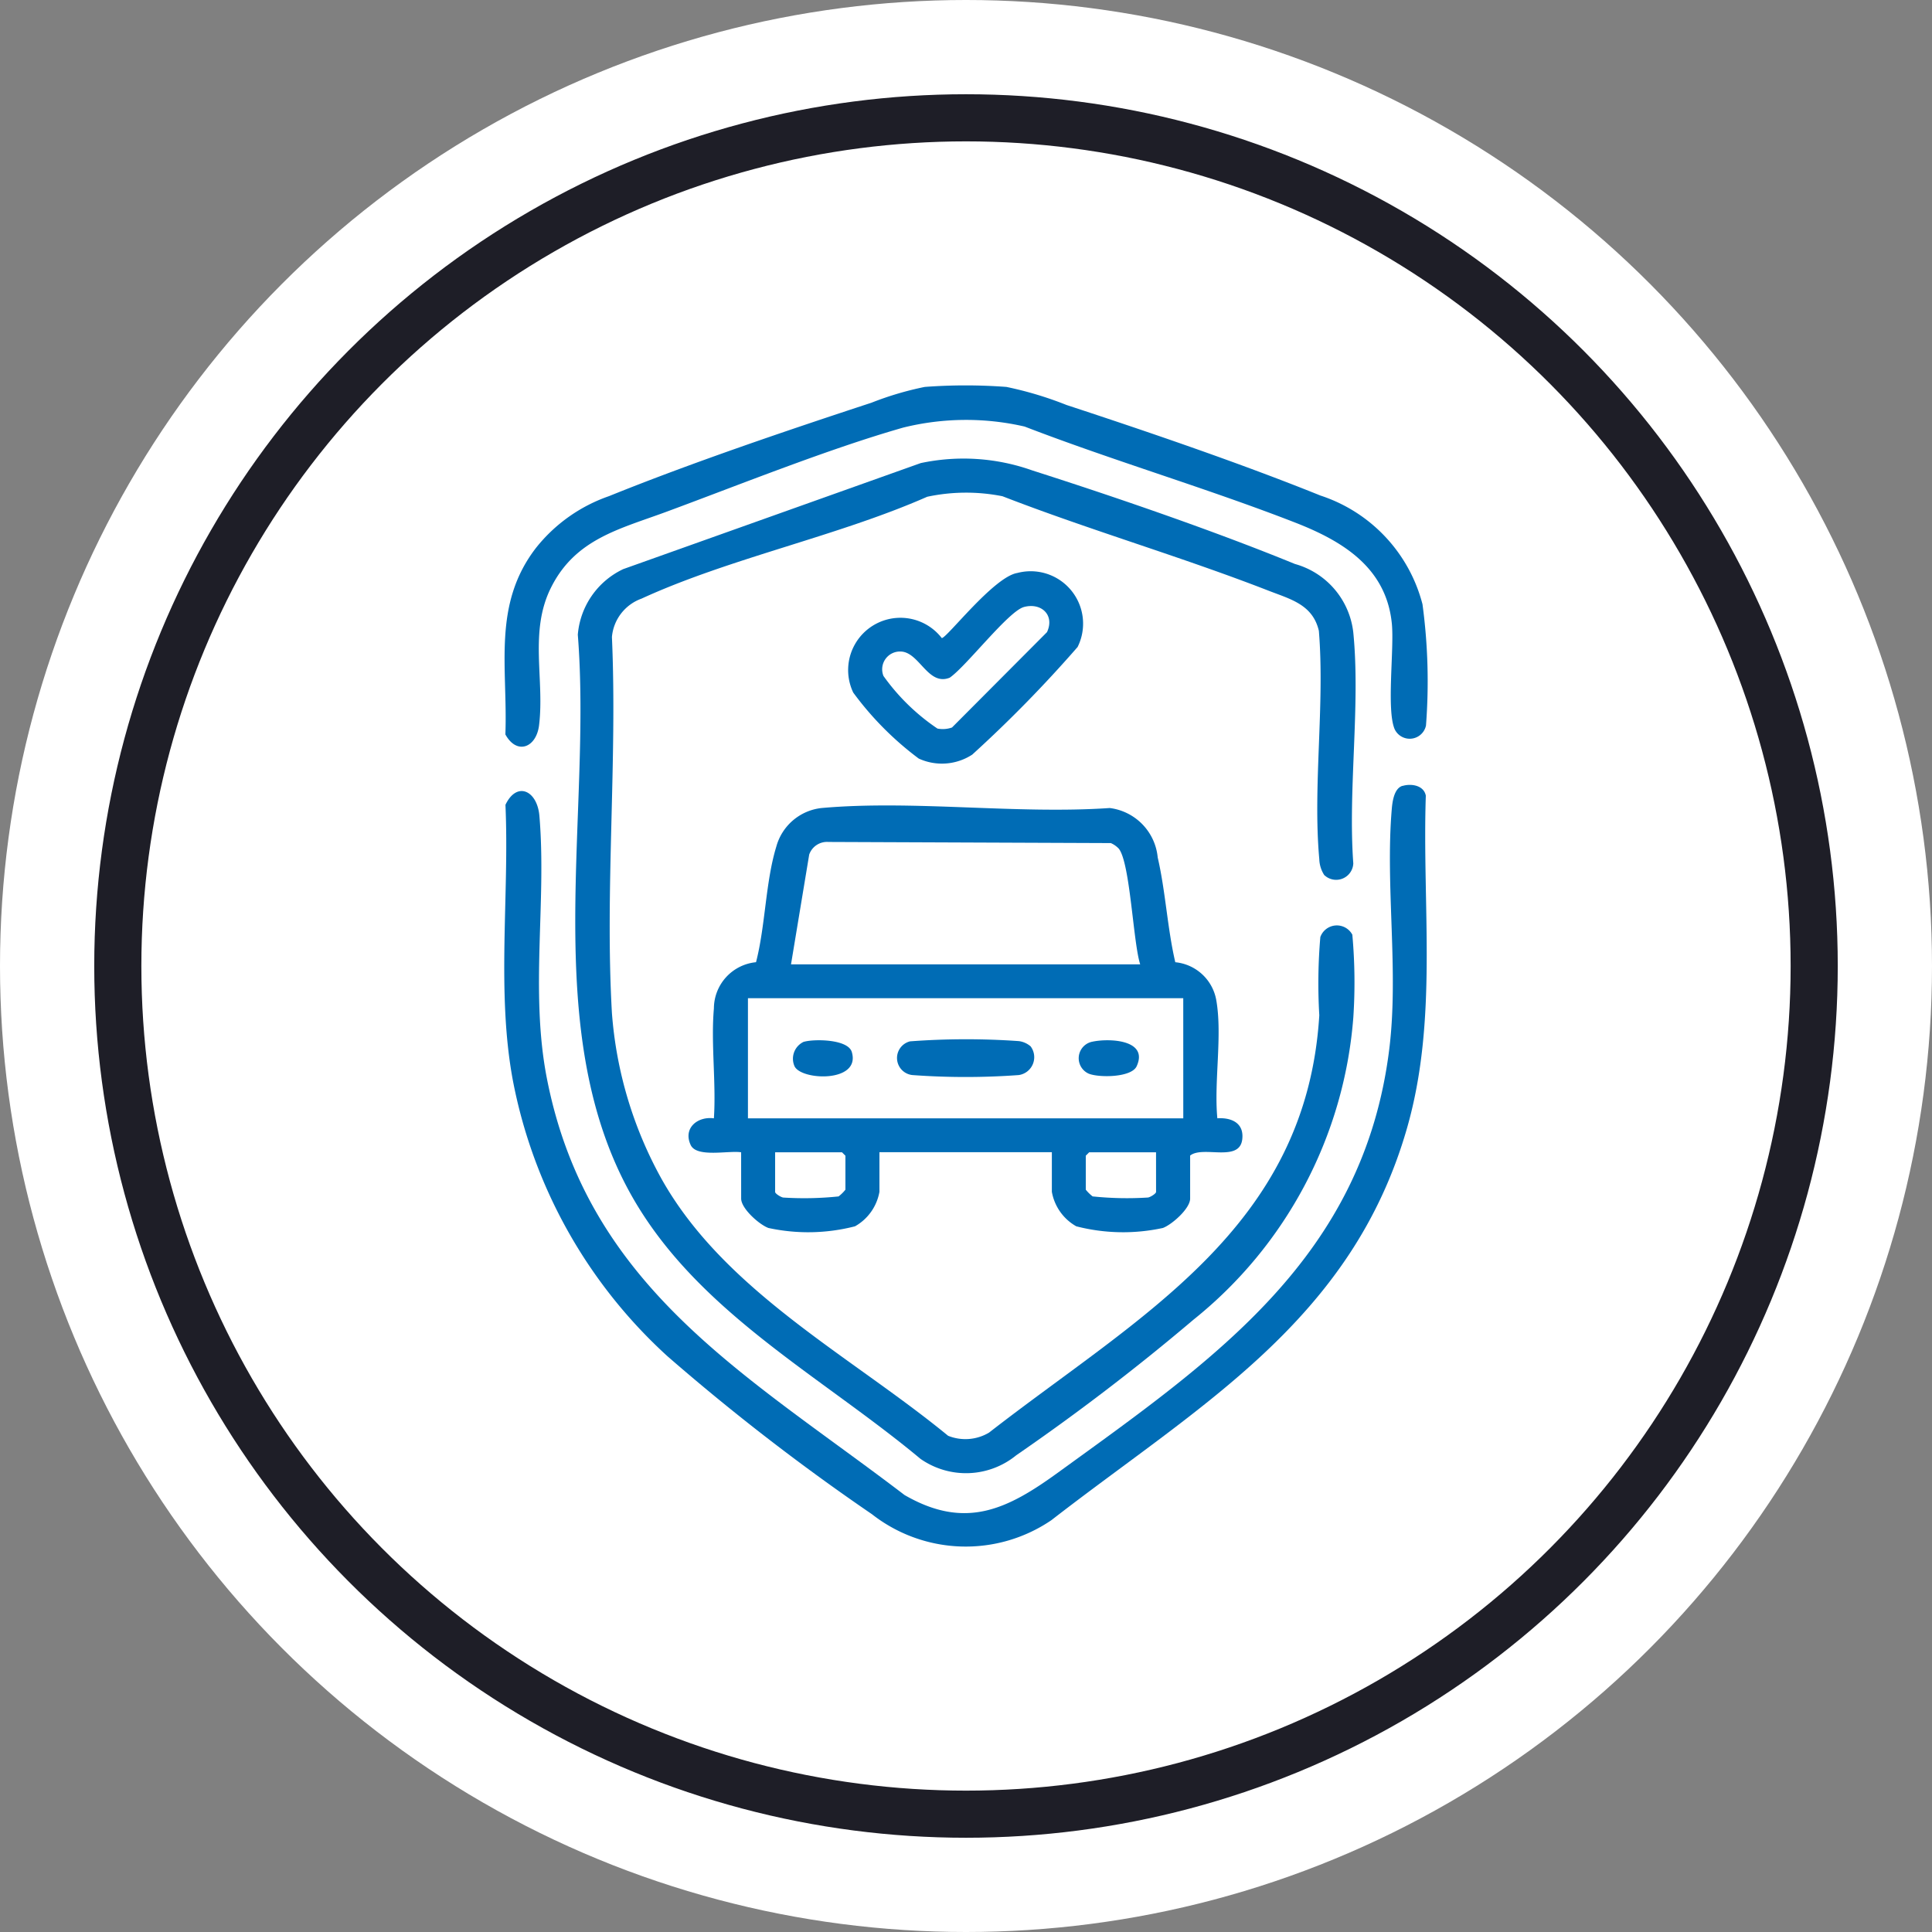
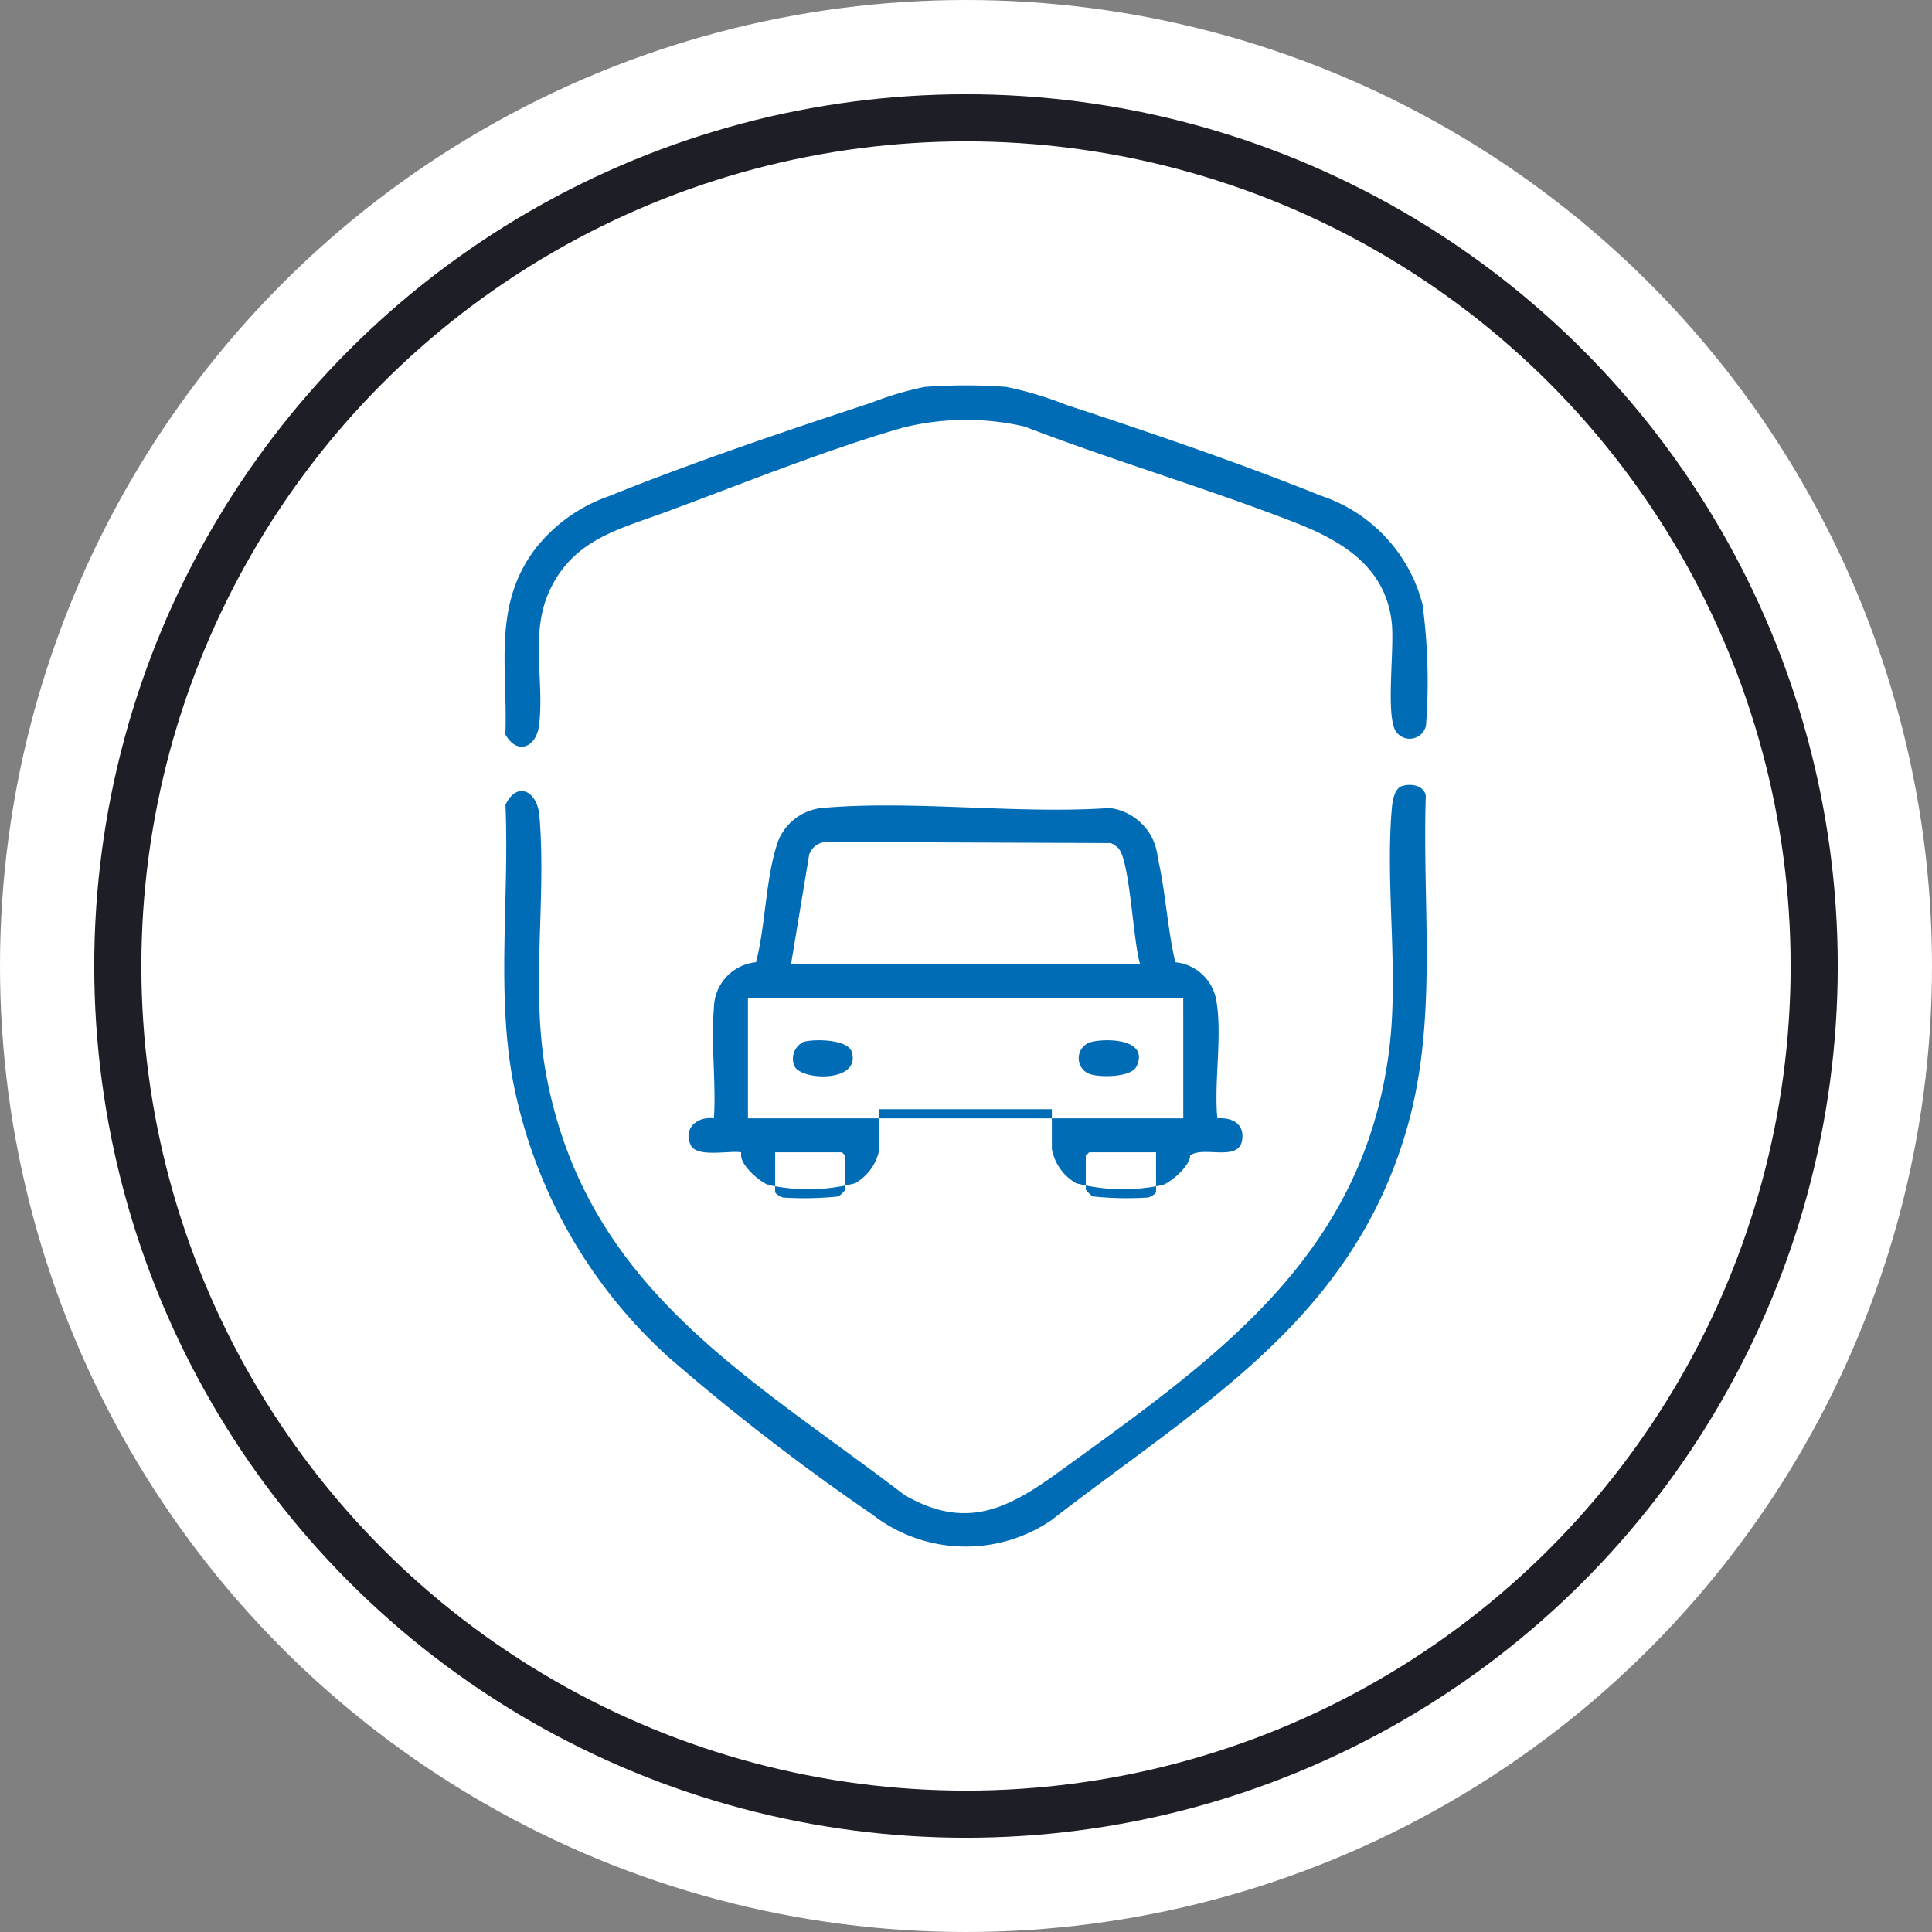
<svg xmlns="http://www.w3.org/2000/svg" width="82" height="82" viewBox="0 0 82 82">
  <rect x="0" y="0" width="82" height="82" fill="#808080" stroke="none" />
  <defs>
    <clipPath id="clip-path">
      <rect id="Rectangle_58980" data-name="Rectangle 58980" width="39.191" height="49.286" fill="#006cb5" />
    </clipPath>
  </defs>
  <g id="Group_155879" data-name="Group 155879" transform="translate(-191 -1760)">
    <g id="Group_155855" data-name="Group 155855">
      <circle id="Ellipse_1496" data-name="Ellipse 1496" cx="41" cy="41" r="41" transform="translate(191 1760)" fill="#fff" />
      <g id="Ellipse_1500" data-name="Ellipse 1500" transform="translate(195 1764)" fill="#fff" stroke="#1e1e27" stroke-width="2">
        <circle cx="37" cy="37" r="37" stroke="none" />
        <circle cx="37" cy="37" r="36" fill="none" />
      </g>
      <g id="Group_155875" data-name="Group 155875" transform="translate(212.404 1776.357)">
        <g id="Group_155874" data-name="Group 155874" clip-path="url(#clip-path)">
          <path id="Path_103564" data-name="Path 103564" d="M21.389.065a15.3,15.3,0,0,1,2.552.767c3.473,1.141,7.4,2.481,10.778,3.844a6.591,6.591,0,0,1,4.33,4.614,24.435,24.435,0,0,1,.148,5.148.706.706,0,0,1-1.326.161c-.359-.81-.016-3.411-.123-4.49-.238-2.381-2.093-3.5-4.087-4.28-3.785-1.474-7.711-2.621-11.5-4.082a11.085,11.085,0,0,0-5.151.044c-3.154.9-6.881,2.4-10.007,3.557C5,6.092,3.1,6.5,2.06,8.584c-.935,1.871-.269,3.875-.506,5.838-.116.958-.944,1.278-1.43.393.105-2.847-.565-5.5,1.3-7.919A6.8,6.8,0,0,1,4.524,4.7C8,3.294,12.084,1.91,15.661.736A13.422,13.422,0,0,1,17.925.065a23.29,23.29,0,0,1,3.464,0" transform="translate(-0.078 0)" fill="#006cb5" />
-           <path id="Path_103565" data-name="Path 103565" d="M55.219,41.858A1.31,1.31,0,0,1,55,41.169c-.28-3.082.239-6.564-.018-9.689-.261-1.12-1.206-1.343-2.14-1.707-3.714-1.446-7.571-2.565-11.289-4.007a7.912,7.912,0,0,0-3.194.022c-3.812,1.678-8.387,2.607-12.126,4.324a1.908,1.908,0,0,0-1.256,1.628c.233,5.248-.3,10.742,0,15.962a17.132,17.132,0,0,0,2.1,7.028c2.678,4.78,8.037,7.521,12.169,10.913a1.962,1.962,0,0,0,1.736-.134C47.34,60.561,54.445,56.85,55,47.795a23.048,23.048,0,0,1,.044-3.32.745.745,0,0,1,1.358-.1,22.487,22.487,0,0,1,.042,3.513,18.232,18.232,0,0,1-6.786,12.829,94.1,94.1,0,0,1-7.52,5.753,3.371,3.371,0,0,1-4.065.152c-4.295-3.582-9.624-6.313-12.377-11.379-3.783-6.961-1.561-15.964-2.167-23.6a3.384,3.384,0,0,1,1.928-2.784l12.626-4.5a8.722,8.722,0,0,1,4.746.315c3.536,1.13,7.715,2.566,11.137,3.967a3.41,3.41,0,0,1,2.477,2.908c.307,3.091-.229,6.662,0,9.8a.728.728,0,0,1-1.226.5" transform="translate(-20.409 -21.061)" fill="#006cb5" />
-           <path id="Path_103566" data-name="Path 103566" d="M63.044,153.392c-.524-.086-1.886.24-2.142-.311-.331-.713.29-1.223.986-1.131.1-1.508-.131-3.175,0-4.664a1.98,1.98,0,0,1,1.788-1.962c.4-1.545.4-3.4.861-4.906a2.243,2.243,0,0,1,1.921-1.638c3.889-.347,8.287.271,12.23,0a2.337,2.337,0,0,1,2.037,2.1c.332,1.431.409,3,.746,4.445a1.958,1.958,0,0,1,1.742,1.624c.26,1.5-.105,3.452.043,5,.615-.039,1.143.212,1.056.9-.124.982-1.665.248-2.211.682v1.826c0,.422-.767,1.1-1.157,1.247a7.961,7.961,0,0,1-3.676-.071,2.1,2.1,0,0,1-1.036-1.464v-1.682H68.914v1.682a2.1,2.1,0,0,1-1.036,1.464,7.961,7.961,0,0,1-3.676.071c-.391-.144-1.157-.825-1.157-1.247Zm16.937-7.977c-.3-.931-.424-4.3-.907-4.909a1.033,1.033,0,0,0-.339-.238l-11.991-.048a.8.8,0,0,0-.811.535l-.772,4.659Zm1.828,1.436H63.333v5.1H81.81Zm-17.322,6.541v1.682c0,.072.234.218.339.238a14.04,14.04,0,0,0,2.353-.047,1.661,1.661,0,0,0,.291-.286v-1.442l-.144-.144Zm16.167,0H77.816l-.144.144v1.442a1.666,1.666,0,0,0,.291.286,14.042,14.042,0,0,0,2.353.047c.106-.02.339-.166.339-.238Z" transform="translate(-52.992 -120.842)" fill="#006cb5" />
+           <path id="Path_103566" data-name="Path 103566" d="M63.044,153.392c-.524-.086-1.886.24-2.142-.311-.331-.713.29-1.223.986-1.131.1-1.508-.131-3.175,0-4.664a1.98,1.98,0,0,1,1.788-1.962c.4-1.545.4-3.4.861-4.906a2.243,2.243,0,0,1,1.921-1.638c3.889-.347,8.287.271,12.23,0a2.337,2.337,0,0,1,2.037,2.1c.332,1.431.409,3,.746,4.445a1.958,1.958,0,0,1,1.742,1.624c.26,1.5-.105,3.452.043,5,.615-.039,1.143.212,1.056.9-.124.982-1.665.248-2.211.682c0,.422-.767,1.1-1.157,1.247a7.961,7.961,0,0,1-3.676-.071,2.1,2.1,0,0,1-1.036-1.464v-1.682H68.914v1.682a2.1,2.1,0,0,1-1.036,1.464,7.961,7.961,0,0,1-3.676.071c-.391-.144-1.157-.825-1.157-1.247Zm16.937-7.977c-.3-.931-.424-4.3-.907-4.909a1.033,1.033,0,0,0-.339-.238l-11.991-.048a.8.8,0,0,0-.811.535l-.772,4.659Zm1.828,1.436H63.333v5.1H81.81Zm-17.322,6.541v1.682c0,.072.234.218.339.238a14.04,14.04,0,0,0,2.353-.047,1.661,1.661,0,0,0,.291-.286v-1.442l-.144-.144Zm16.167,0H77.816l-.144.144v1.442a1.666,1.666,0,0,0,.291.286,14.042,14.042,0,0,0,2.353.047c.106-.02.339-.166.339-.238Z" transform="translate(-52.992 -120.842)" fill="#006cb5" />
          <path id="Path_103567" data-name="Path 103567" d="M38.124,131.939c.379-.112.906-.022.988.414-.158,4.732.522,9.5-.795,14.1-2.343,8.188-8.8,11.763-15.09,16.645a6.457,6.457,0,0,1-7.624-.249,94.024,94.024,0,0,1-8.681-6.707A21.214,21.214,0,0,1,.362,144.43c-.7-3.768-.143-7.857-.313-11.689.481-1.013,1.349-.614,1.441.471.309,3.652-.4,7.446.314,11.124,1.74,8.938,8.53,12.621,15.184,17.7,2.593,1.5,4.372.6,6.526-.963,6.636-4.809,12.958-9.13,14.048-17.975.406-3.3-.173-6.9.105-10.178.027-.32.1-.88.456-.985" transform="translate(0 -114.939)" fill="#006cb5" />
-           <path id="Path_103568" data-name="Path 103568" d="M120.573,61.7a2.224,2.224,0,0,1,2.566,3.139,54.847,54.847,0,0,1-4.472,4.568,2.356,2.356,0,0,1-2.272.167,13.331,13.331,0,0,1-2.779-2.8,2.219,2.219,0,0,1,3.758-2.313c.214,0,2.2-2.591,3.2-2.762m.289,1.443c-.659.173-2.45,2.52-3.152,3-.919.369-1.286-1.077-2.069-1.11a.756.756,0,0,0-.743,1.037,8.936,8.936,0,0,0,2.29,2.232,1.17,1.17,0,0,0,.619-.045l4.031-4.046c.336-.713-.228-1.265-.975-1.069" transform="translate(-98.806 -53.736)" fill="#006cb5" />
-           <path id="Path_103569" data-name="Path 103569" d="M135.335,216.2a.766.766,0,0,1-.506,1.216,31.055,31.055,0,0,1-4.512,0,.728.728,0,0,1-.1-1.431,31.862,31.862,0,0,1,4.618-.01.953.953,0,0,1,.5.224" transform="translate(-112.995 -188.144)" fill="#006cb5" />
          <path id="Path_103570" data-name="Path 103570" d="M95.775,216.257c.427-.124,1.867-.117,2.031.433.391,1.312-2.155,1.215-2.433.6a.792.792,0,0,1,.4-1.036" transform="translate(-83.057 -188.397)" fill="#006cb5" />
          <path id="Path_103571" data-name="Path 103571" d="M190.213,216.263c.709-.159,2.418-.1,1.9,1.036-.222.49-1.625.492-2.043.313a.716.716,0,0,1,.14-1.349" transform="translate(-165.273 -188.403)" fill="#006cb5" />
        </g>
      </g>
    </g>
  </g>
</svg>